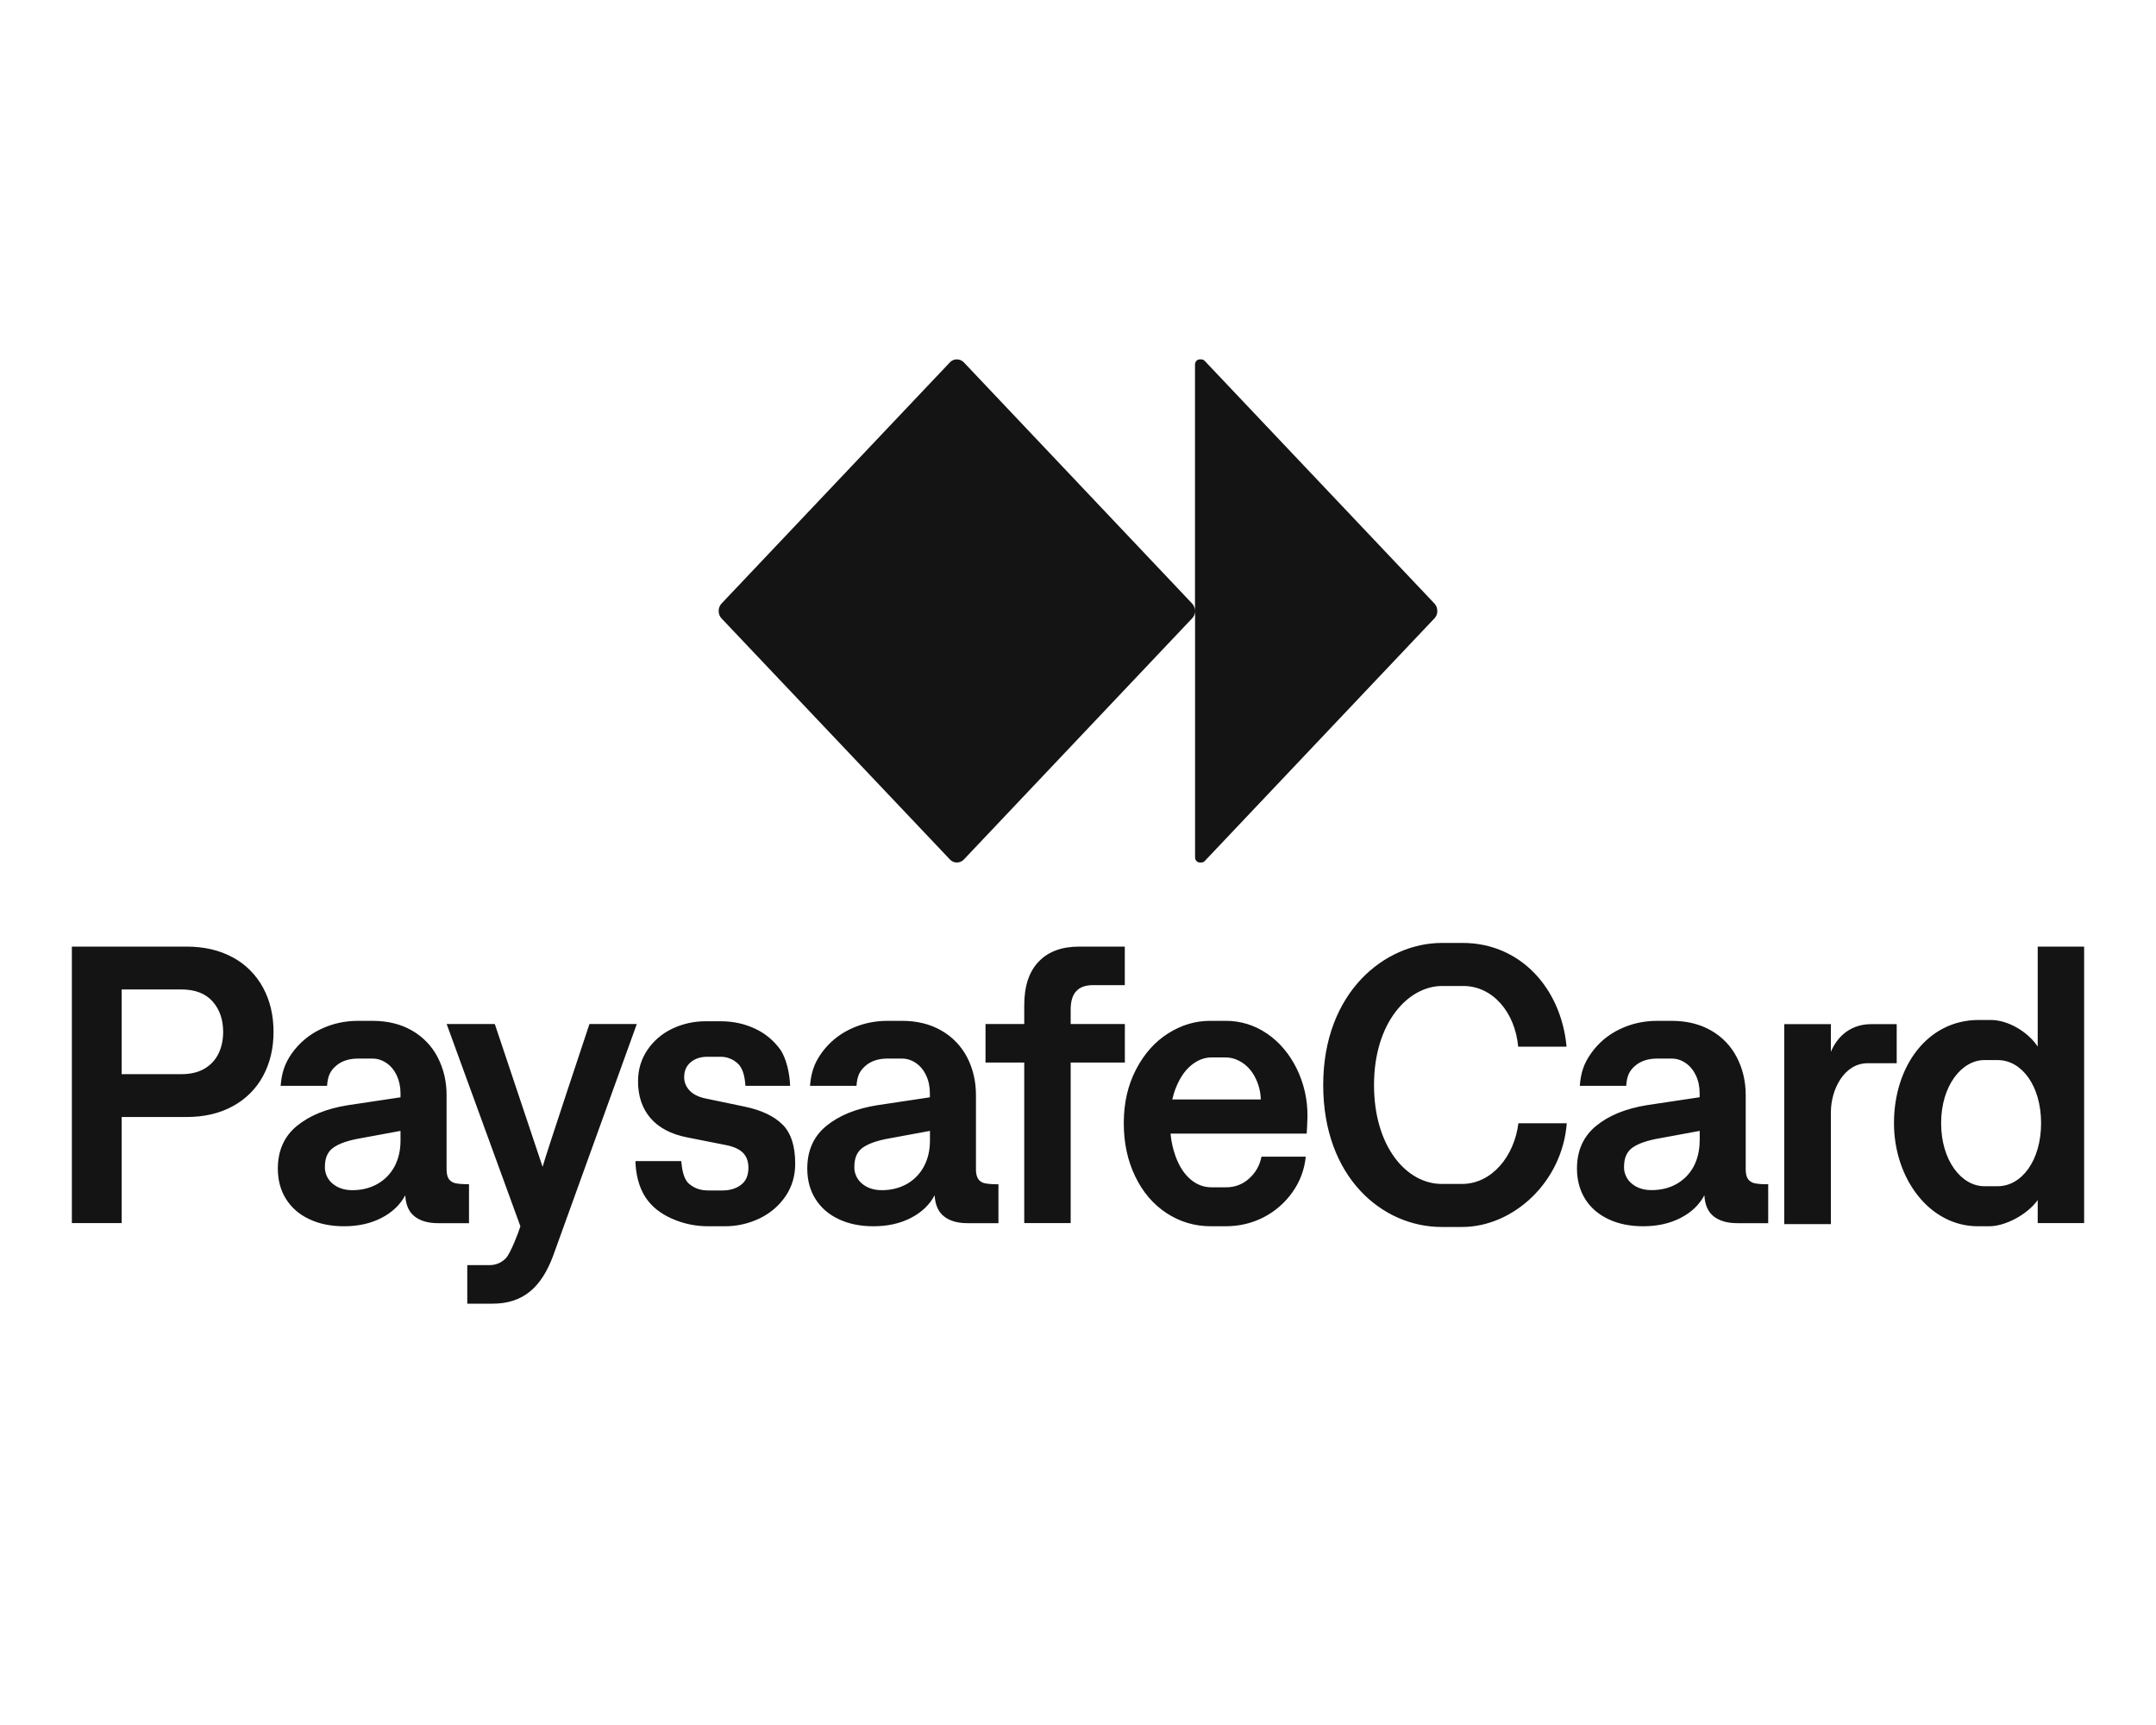
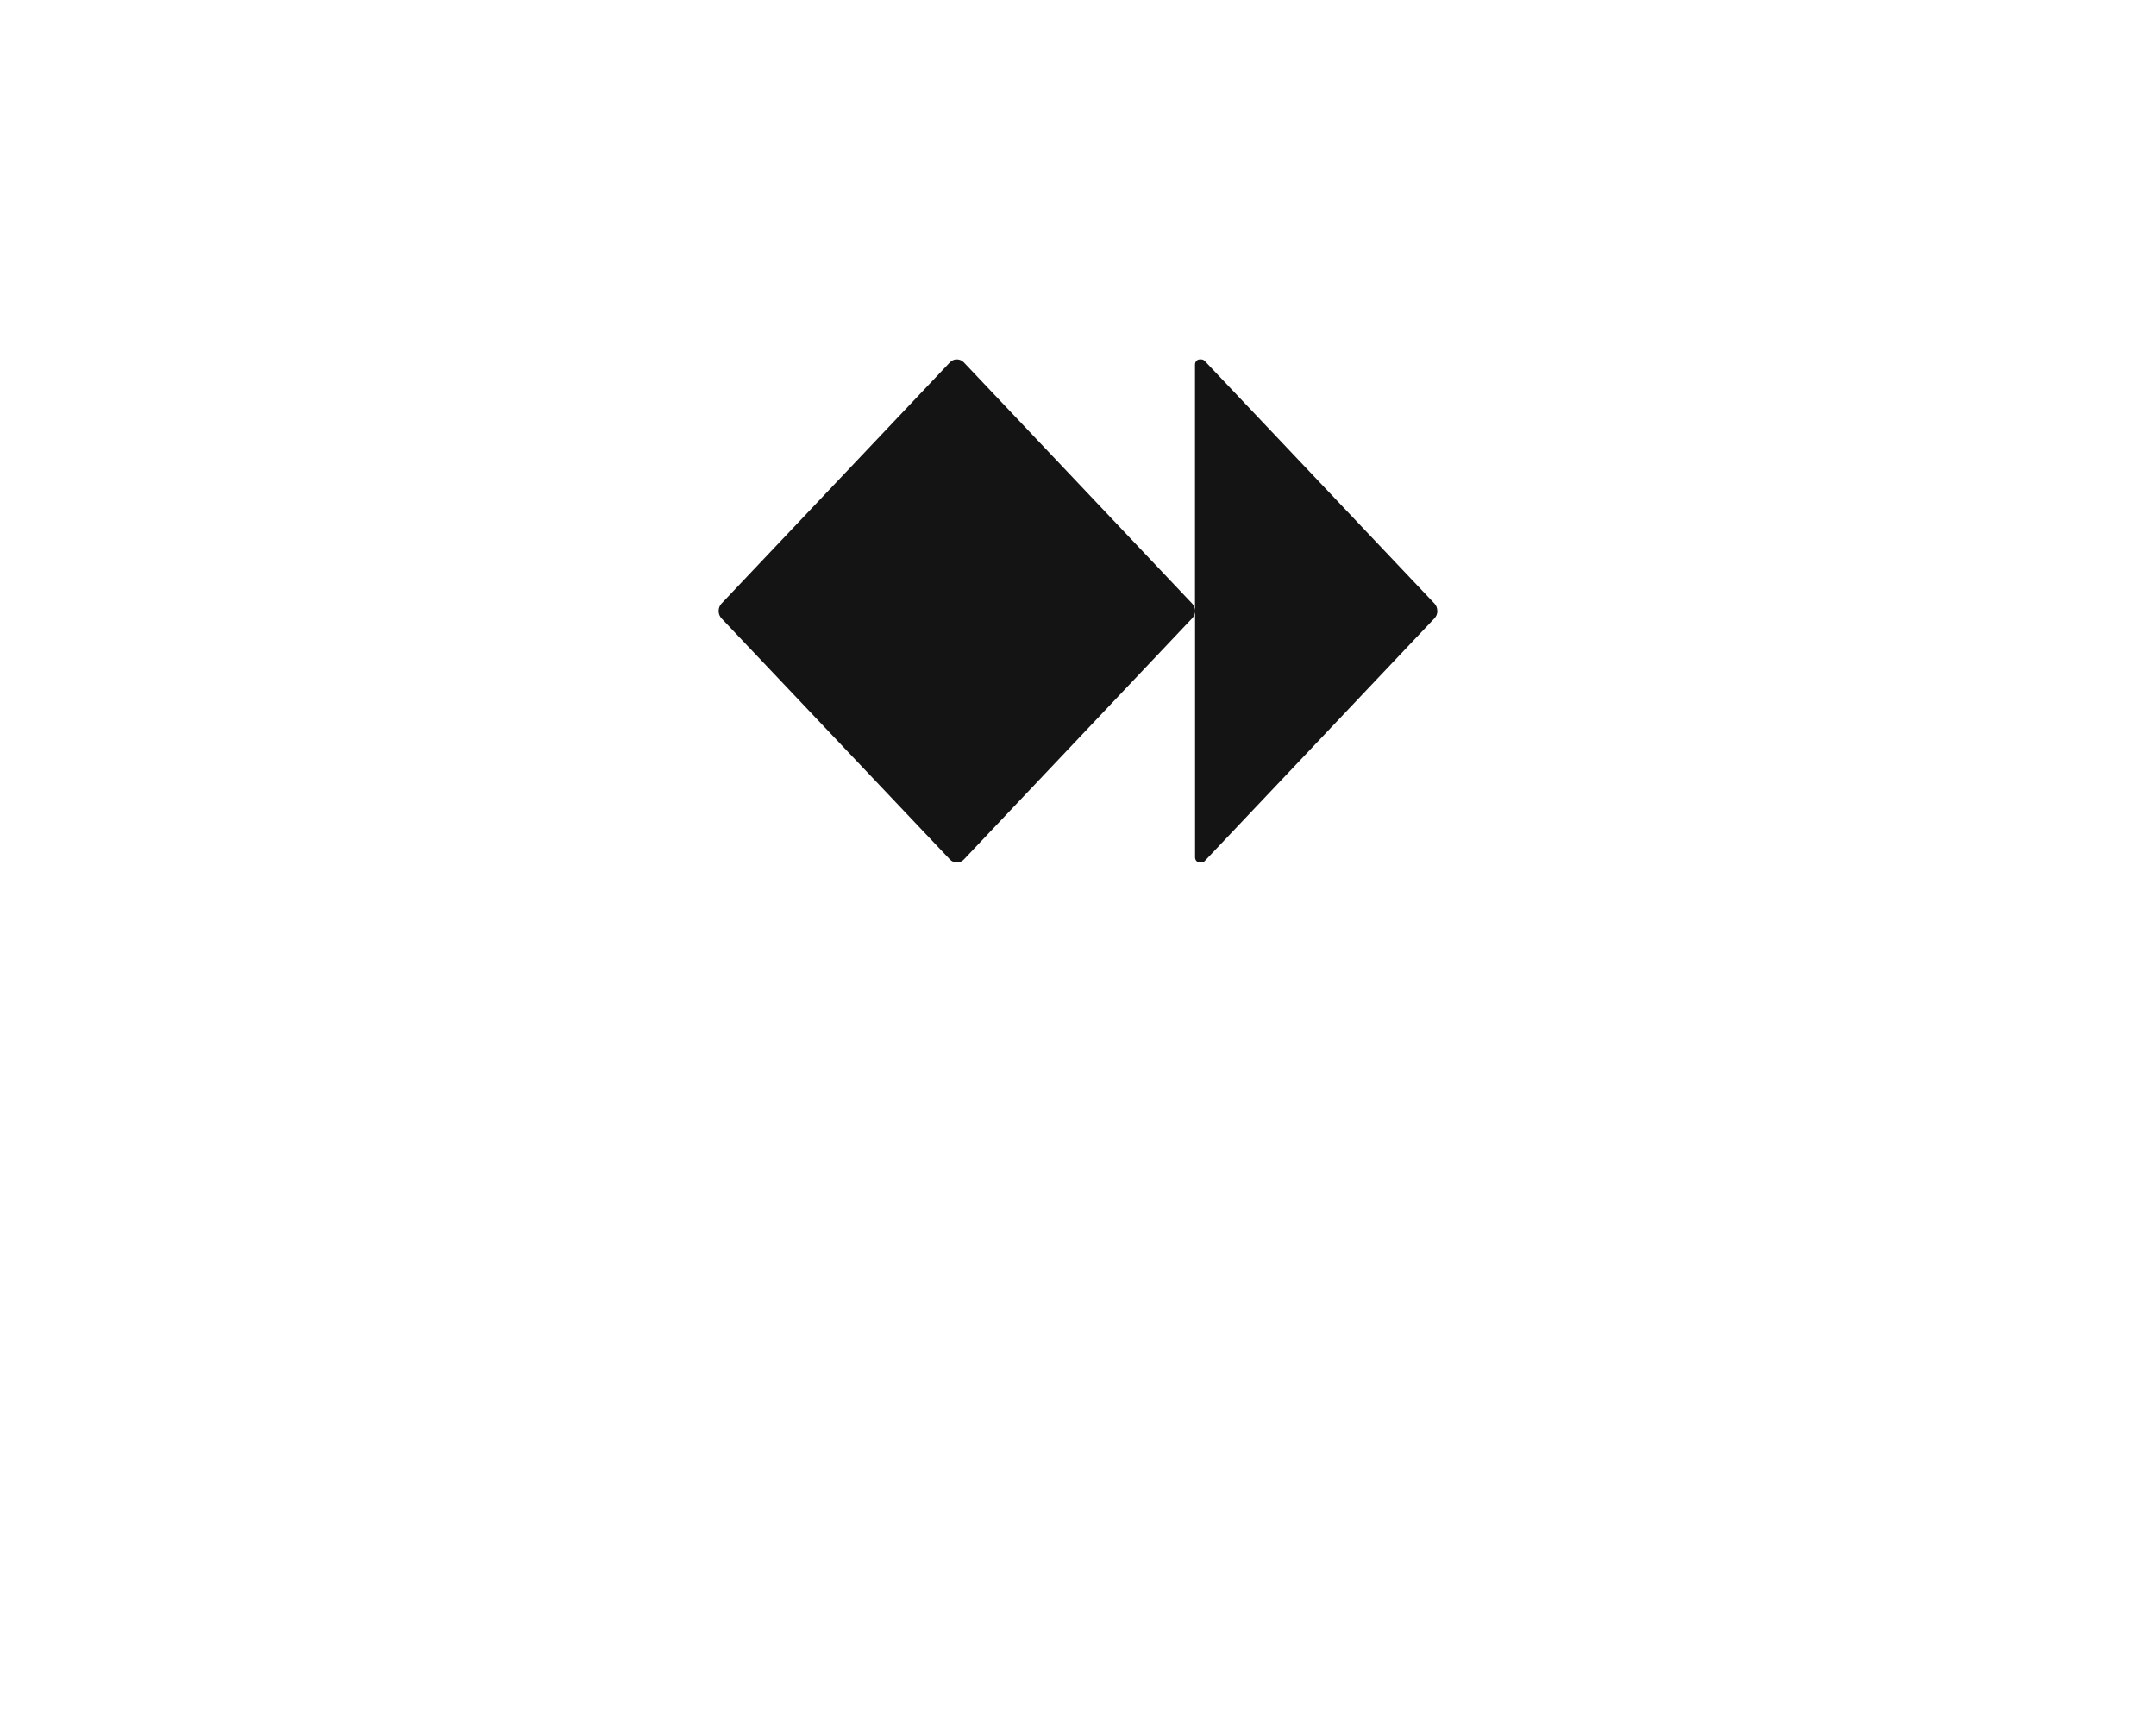
<svg xmlns="http://www.w3.org/2000/svg" width="30" height="24" viewBox="0 0 30 24" fill="none">
-   <path d="M18.412 15.095C18.412 13.806 19.268 13.119 20.065 13.119H20.352C21.158 13.119 21.724 13.754 21.798 14.562H21.125C21.081 14.082 20.769 13.718 20.361 13.718H20.068C19.593 13.718 19.119 14.229 19.119 15.095C19.119 15.961 19.577 16.472 20.06 16.472H20.344C20.755 16.472 21.07 16.091 21.128 15.628H21.801C21.738 16.45 21.053 17.071 20.344 17.071H20.06C19.235 17.071 18.412 16.381 18.412 15.095ZM25.476 15.477V17.031H24.827V14.249H25.476V14.633C25.578 14.393 25.776 14.249 26.036 14.249H26.392V14.793H25.986C25.663 14.793 25.476 15.154 25.476 15.477ZM3.24 13.321C3.056 13.22 2.841 13.17 2.594 13.17H1V17.017H1.693V15.541H2.594C2.841 15.541 3.057 15.491 3.24 15.39C3.418 15.294 3.564 15.149 3.66 14.971C3.757 14.792 3.806 14.588 3.806 14.357C3.806 14.126 3.758 13.921 3.66 13.741C3.564 13.563 3.418 13.416 3.24 13.32L3.24 13.321ZM3.042 14.655C3 14.744 2.935 14.815 2.848 14.867C2.761 14.919 2.652 14.945 2.52 14.945H1.693V13.766H2.52C2.714 13.766 2.86 13.822 2.958 13.933C3.056 14.043 3.105 14.185 3.105 14.357C3.105 14.467 3.084 14.567 3.042 14.656V14.655H3.042ZM8.861 14.247L7.702 17.457C7.617 17.692 7.506 17.864 7.369 17.973C7.231 18.084 7.06 18.138 6.855 18.138H6.502V17.602H6.805C6.901 17.602 6.98 17.569 7.042 17.502C7.104 17.435 7.214 17.152 7.241 17.061L6.215 14.247H6.885L7.55 16.234C7.594 16.071 8.202 14.247 8.202 14.247H8.861ZM10.89 15.647C11.007 15.765 11.065 15.946 11.065 16.19C11.065 16.359 11.021 16.509 10.932 16.641C10.842 16.774 10.718 16.88 10.573 16.95C10.421 17.024 10.254 17.062 10.084 17.061H9.859C9.684 17.062 9.511 17.027 9.352 16.956C9.195 16.887 9.068 16.791 8.979 16.654C8.888 16.514 8.845 16.326 8.842 16.154H9.479C9.49 16.266 9.51 16.404 9.588 16.47C9.676 16.544 9.764 16.563 9.864 16.563H10.051C10.154 16.563 10.24 16.538 10.309 16.486C10.379 16.435 10.414 16.355 10.414 16.247C10.414 16.156 10.387 16.085 10.334 16.035C10.281 15.984 10.199 15.949 10.089 15.929L9.559 15.824C9.337 15.78 9.168 15.691 9.052 15.557C8.936 15.422 8.878 15.251 8.878 15.044C8.878 14.883 8.921 14.738 9.007 14.61C9.093 14.482 9.213 14.379 9.353 14.313C9.499 14.243 9.659 14.208 9.82 14.209H10.032C10.2 14.209 10.357 14.243 10.502 14.31C10.642 14.374 10.763 14.473 10.854 14.598C10.943 14.721 10.99 14.946 10.994 15.107H10.373C10.365 15.012 10.349 14.877 10.27 14.801C10.237 14.769 10.198 14.743 10.155 14.727C10.113 14.71 10.067 14.702 10.021 14.703H9.842C9.749 14.703 9.672 14.728 9.611 14.779C9.551 14.829 9.52 14.898 9.52 14.987C9.52 15.058 9.546 15.12 9.596 15.173C9.646 15.226 9.72 15.263 9.817 15.283L10.359 15.396C10.595 15.445 10.772 15.529 10.889 15.647L10.89 15.647ZM13.614 16.406C13.591 16.376 13.58 16.329 13.58 16.267V15.236C13.58 15.044 13.539 14.869 13.457 14.71C13.376 14.554 13.252 14.425 13.099 14.338C12.943 14.248 12.761 14.203 12.55 14.203H12.349C12.162 14.203 11.988 14.242 11.827 14.32C11.669 14.395 11.533 14.509 11.431 14.651C11.329 14.794 11.286 14.924 11.271 15.107H11.918C11.927 14.979 11.956 14.906 12.039 14.832C12.121 14.759 12.228 14.728 12.349 14.728H12.549C12.619 14.728 12.684 14.749 12.745 14.79C12.805 14.831 12.853 14.889 12.887 14.963C12.922 15.037 12.939 15.12 12.939 15.212V15.267L12.206 15.377C11.911 15.424 11.675 15.52 11.498 15.665C11.321 15.81 11.233 16.008 11.233 16.259C11.233 16.42 11.271 16.561 11.347 16.682C11.423 16.803 11.531 16.897 11.67 16.962C11.809 17.028 11.97 17.061 12.154 17.061C12.35 17.061 12.523 17.023 12.673 16.946C12.823 16.869 12.934 16.764 13.005 16.63C13.013 16.764 13.056 16.862 13.136 16.924C13.216 16.987 13.324 17.018 13.462 17.018H13.893V16.477C13.811 16.477 13.749 16.472 13.708 16.464C13.67 16.458 13.636 16.437 13.613 16.406L13.614 16.406ZM12.94 15.869C12.94 16.004 12.912 16.124 12.856 16.229C12.8 16.333 12.721 16.414 12.62 16.472C12.518 16.529 12.401 16.559 12.27 16.559C12.158 16.559 12.066 16.528 11.995 16.468C11.96 16.439 11.932 16.403 11.914 16.362C11.895 16.321 11.886 16.276 11.888 16.231C11.888 16.11 11.927 16.022 12.007 15.966C12.087 15.91 12.21 15.867 12.377 15.838L12.94 15.734V15.869ZM6.527 16.476C6.445 16.476 6.383 16.472 6.342 16.463C6.304 16.457 6.27 16.437 6.247 16.406C6.225 16.376 6.214 16.329 6.214 16.267V15.236C6.214 15.044 6.172 14.869 6.09 14.71C6.01 14.554 5.885 14.425 5.733 14.338C5.577 14.248 5.394 14.203 5.183 14.203H4.982C4.795 14.203 4.621 14.242 4.46 14.32C4.302 14.395 4.166 14.509 4.064 14.651C3.962 14.794 3.92 14.924 3.905 15.107H4.551C4.56 14.979 4.589 14.906 4.672 14.832C4.754 14.759 4.861 14.728 4.982 14.728H5.183C5.252 14.728 5.317 14.749 5.378 14.79C5.438 14.831 5.486 14.889 5.521 14.963C5.555 15.037 5.573 15.12 5.573 15.212V15.267L4.839 15.377C4.544 15.424 4.308 15.52 4.131 15.665C3.955 15.81 3.866 16.008 3.866 16.259C3.866 16.42 3.904 16.561 3.98 16.682C4.056 16.803 4.164 16.897 4.303 16.962C4.442 17.028 4.604 17.061 4.787 17.061C4.983 17.061 5.156 17.023 5.306 16.946C5.456 16.869 5.567 16.764 5.639 16.63C5.646 16.764 5.689 16.862 5.769 16.924C5.849 16.987 5.957 17.018 6.095 17.018H6.526V16.477L6.527 16.476V16.476ZM5.573 15.869C5.573 16.004 5.545 16.124 5.49 16.229C5.433 16.333 5.355 16.414 5.253 16.472C5.151 16.529 5.035 16.559 4.903 16.559C4.791 16.559 4.699 16.528 4.628 16.468C4.593 16.439 4.565 16.403 4.547 16.362C4.528 16.321 4.519 16.276 4.521 16.231C4.521 16.11 4.56 16.022 4.64 15.966C4.72 15.91 4.843 15.867 5.01 15.838L5.573 15.734V15.869ZM15.651 14.783H14.898V17.017H14.252V14.783H13.713V14.247H14.252V13.986C14.252 13.72 14.319 13.518 14.453 13.379C14.587 13.239 14.774 13.17 15.016 13.17H15.651V13.706H15.212C15.105 13.706 15.027 13.734 14.976 13.79C14.924 13.845 14.898 13.931 14.898 14.047V14.247H15.652V14.783H15.651ZM17.632 14.382C17.461 14.263 17.258 14.201 17.05 14.203H16.838C16.633 14.203 16.438 14.261 16.254 14.378C16.07 14.494 15.921 14.661 15.808 14.879C15.694 15.097 15.637 15.345 15.637 15.624C15.637 15.902 15.69 16.148 15.796 16.367C15.901 16.586 16.047 16.757 16.232 16.878C16.418 17 16.624 17.061 16.849 17.061H17.053C17.245 17.061 17.422 17.019 17.585 16.935C17.744 16.853 17.881 16.733 17.984 16.587C18.088 16.442 18.152 16.271 18.169 16.093H17.553C17.529 16.214 17.472 16.316 17.381 16.397C17.293 16.478 17.178 16.521 17.058 16.519H16.855C16.749 16.519 16.652 16.482 16.565 16.408C16.478 16.334 16.409 16.228 16.358 16.089C16.321 15.987 16.297 15.88 16.288 15.772H18.182C18.184 15.753 18.193 15.597 18.193 15.533C18.196 15.302 18.144 15.073 18.042 14.865C17.941 14.662 17.805 14.501 17.633 14.382L17.632 14.382ZM16.312 15.297C16.325 15.239 16.342 15.184 16.363 15.132C16.418 14.995 16.49 14.89 16.578 14.819C16.667 14.747 16.76 14.712 16.857 14.712H17.05C17.136 14.712 17.216 14.738 17.292 14.789C17.367 14.84 17.427 14.911 17.471 15.002C17.516 15.093 17.54 15.191 17.544 15.297L16.312 15.297ZM24.419 16.463C24.381 16.457 24.347 16.436 24.324 16.406C24.302 16.376 24.291 16.329 24.291 16.267V15.236C24.291 15.044 24.249 14.868 24.167 14.71C24.087 14.554 23.962 14.424 23.81 14.338C23.654 14.248 23.471 14.203 23.26 14.203H23.059C22.872 14.203 22.698 14.242 22.537 14.32C22.379 14.395 22.243 14.509 22.142 14.651C22.039 14.794 21.997 14.924 21.982 15.107H22.628C22.637 14.979 22.666 14.905 22.748 14.832C22.831 14.759 22.938 14.728 23.059 14.728H23.26C23.329 14.728 23.394 14.748 23.455 14.79C23.515 14.831 23.563 14.889 23.598 14.963C23.633 15.037 23.65 15.12 23.65 15.211V15.266L22.916 15.376C22.621 15.424 22.385 15.52 22.209 15.665C22.032 15.81 21.943 16.008 21.943 16.259C21.943 16.42 21.982 16.561 22.057 16.682C22.133 16.803 22.241 16.896 22.38 16.962C22.519 17.028 22.681 17.061 22.864 17.061C23.06 17.061 23.233 17.023 23.383 16.946C23.534 16.869 23.644 16.764 23.716 16.63C23.723 16.764 23.767 16.862 23.846 16.924C23.926 16.986 24.035 17.018 24.172 17.018H24.604V16.476C24.541 16.478 24.479 16.474 24.418 16.464L24.419 16.463ZM23.65 15.868C23.65 16.004 23.622 16.124 23.567 16.229C23.51 16.333 23.432 16.414 23.33 16.472C23.229 16.529 23.112 16.558 22.98 16.558C22.868 16.558 22.777 16.528 22.705 16.467C22.67 16.439 22.642 16.402 22.624 16.361C22.605 16.32 22.596 16.276 22.598 16.231C22.598 16.11 22.638 16.022 22.717 15.966C22.797 15.91 22.92 15.867 23.087 15.838L23.651 15.734V15.868H23.65ZM27.612 16.504H27.797C28.134 16.504 28.401 16.142 28.401 15.626C28.401 15.11 28.134 14.749 27.797 14.749H27.612C27.295 14.749 27.01 15.108 27.01 15.626C27.01 16.145 27.292 16.504 27.612 16.504V16.504ZM26.354 15.626C26.354 14.832 26.823 14.191 27.532 14.191H27.7C27.946 14.191 28.222 14.36 28.354 14.561V13.17H29V17.017H28.354V16.697C28.2 16.909 27.893 17.061 27.681 17.061H27.521C26.848 17.061 26.354 16.396 26.354 15.626V15.626Z" fill="#141414" />
  <path d="M20 8.502V8.498H19.999C19.999 8.479 19.996 8.461 19.989 8.443C19.982 8.426 19.972 8.41 19.96 8.397L16.763 5.021C16.75 5.008 16.733 5 16.715 5H16.695C16.658 5 16.628 5.032 16.628 5.071V8.498C16.628 8.479 16.624 8.461 16.617 8.443C16.61 8.426 16.601 8.41 16.588 8.397L13.411 5.041C13.386 5.015 13.351 5 13.316 5H13.312C13.276 5 13.242 5.015 13.217 5.042L10.039 8.398C10.014 8.425 10 8.461 10 8.499V8.503C10 8.54 10.014 8.576 10.039 8.603L13.218 11.958C13.243 11.985 13.277 12 13.313 12H13.316C13.334 12 13.352 11.996 13.368 11.989C13.384 11.982 13.399 11.972 13.412 11.958L16.589 8.602C16.614 8.576 16.629 8.54 16.629 8.502V11.929C16.629 11.938 16.63 11.947 16.634 11.956C16.637 11.965 16.642 11.973 16.648 11.979C16.655 11.986 16.662 11.991 16.67 11.995C16.678 11.998 16.687 12 16.696 12H16.716C16.725 12 16.734 11.998 16.742 11.995C16.75 11.991 16.757 11.986 16.764 11.979L19.961 8.602C19.986 8.576 20 8.54 20 8.502Z" fill="#141414" />
</svg>